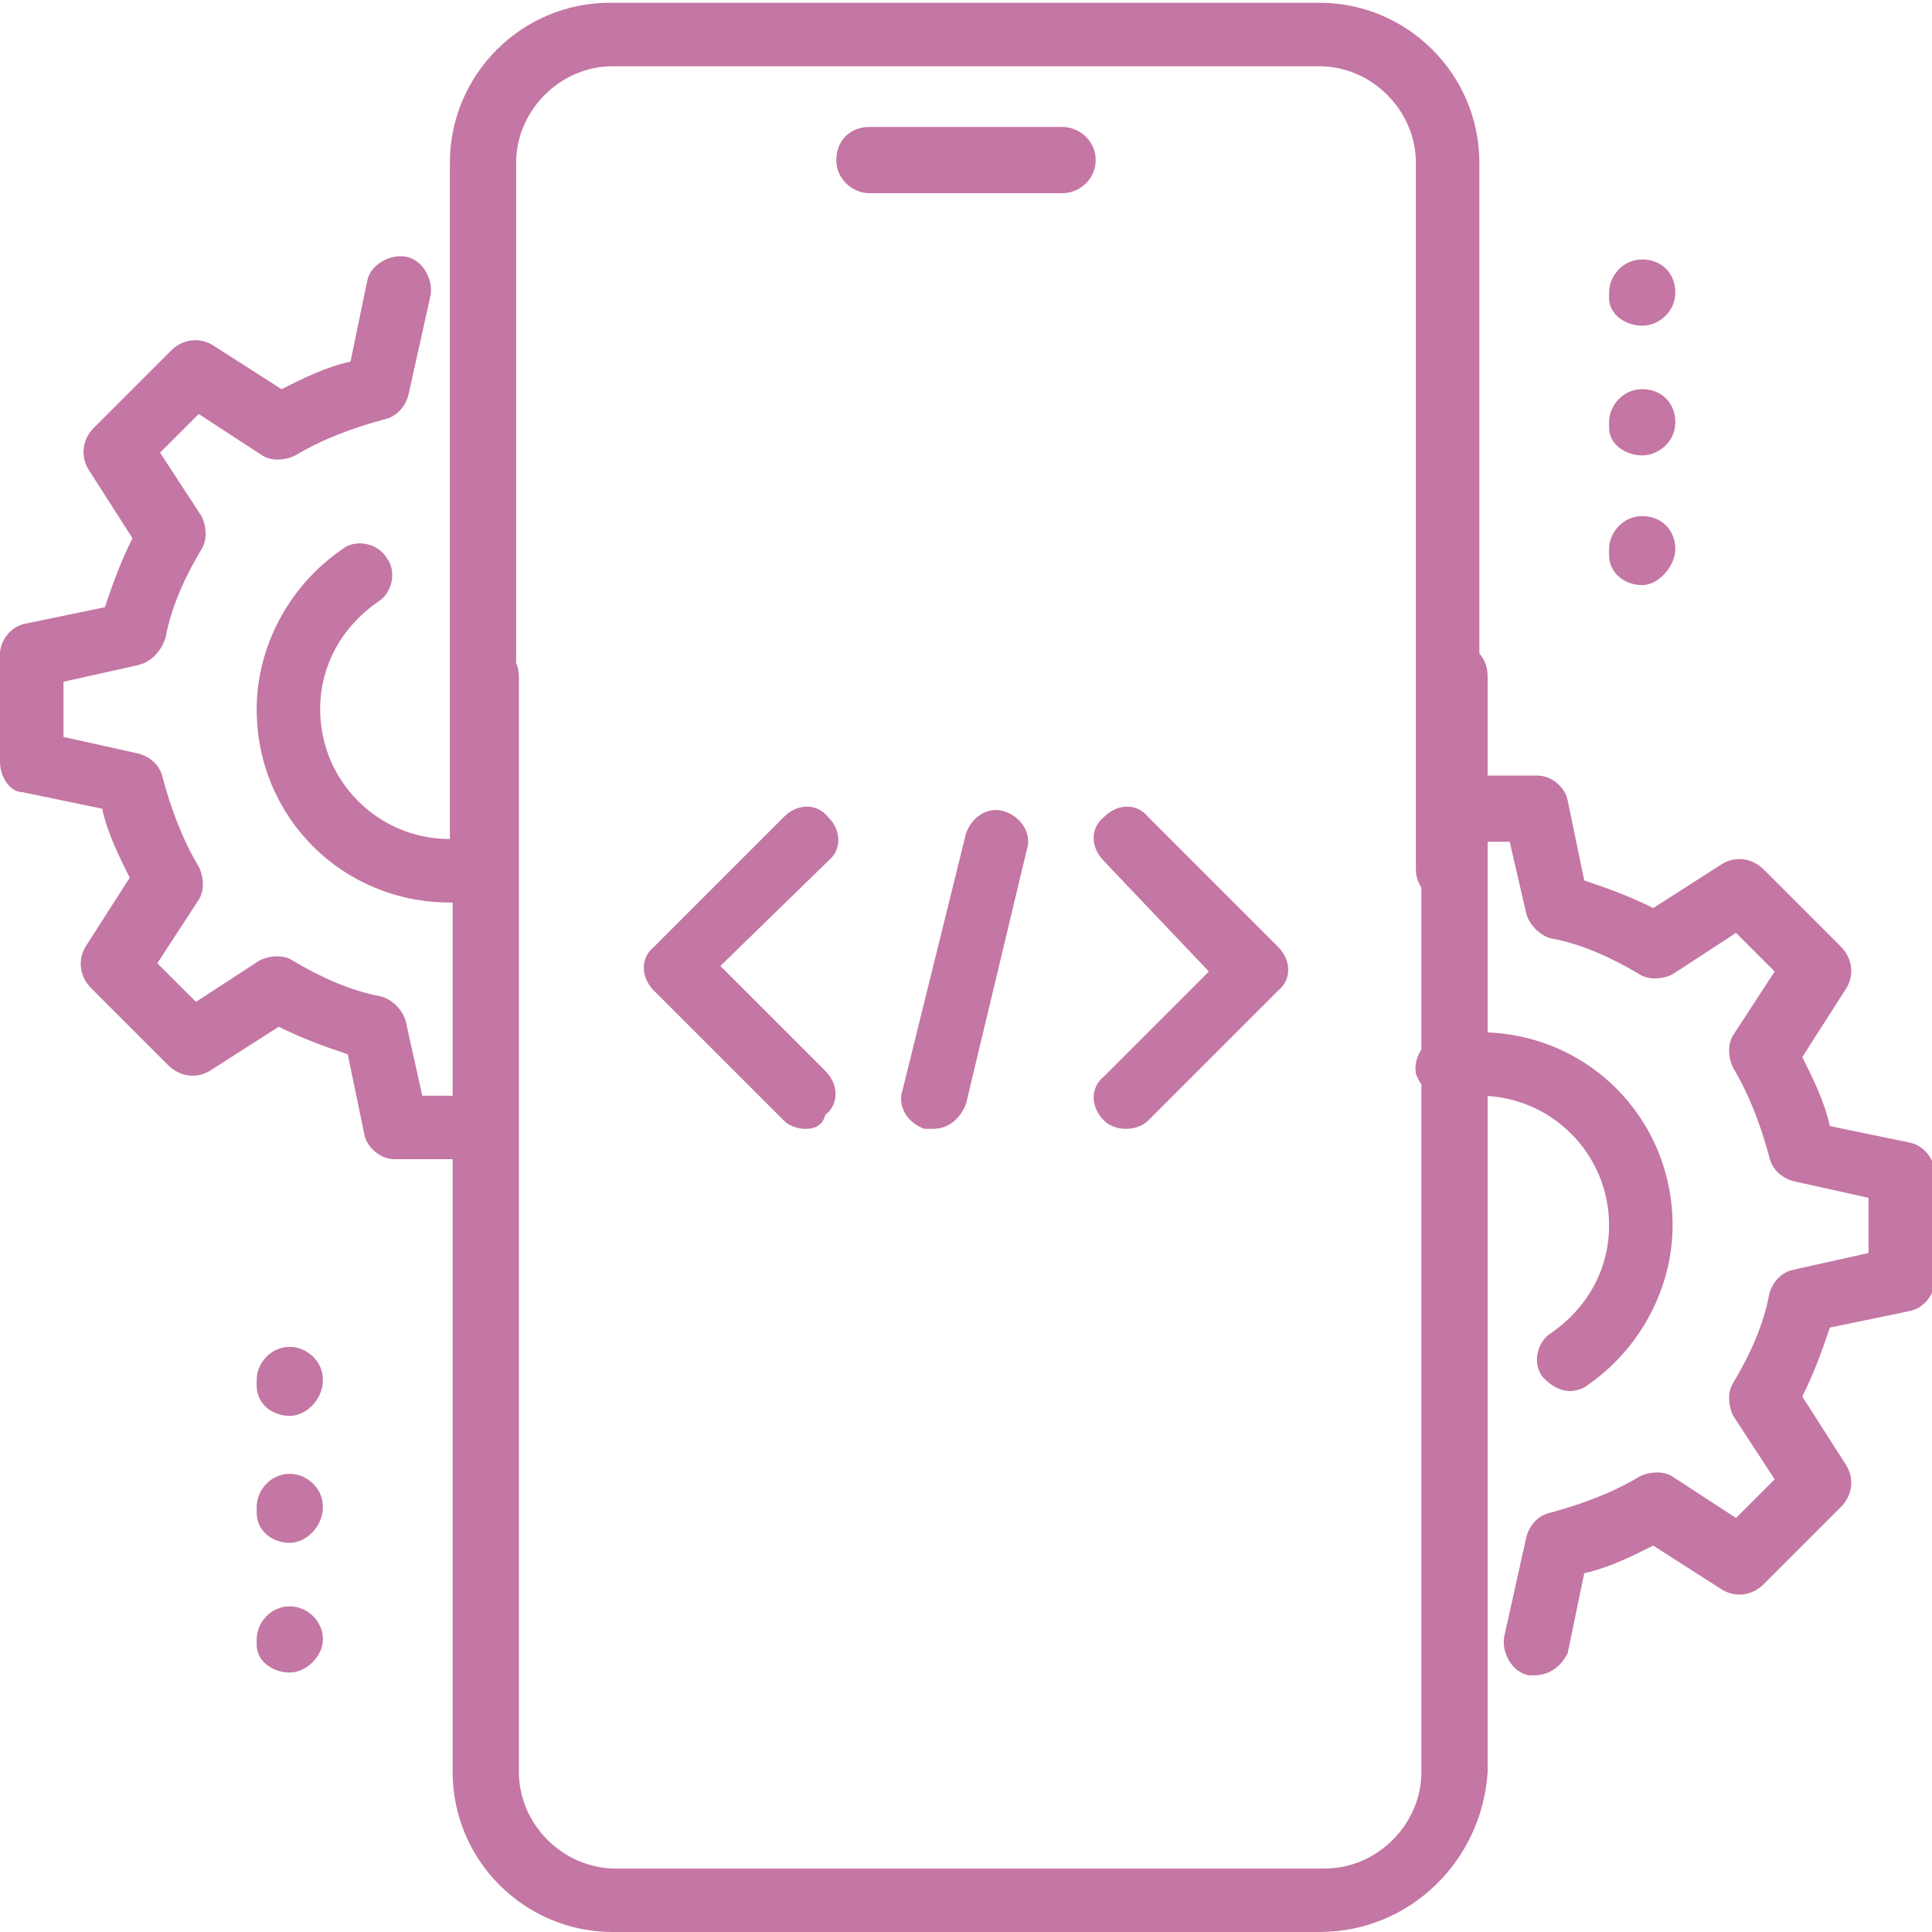
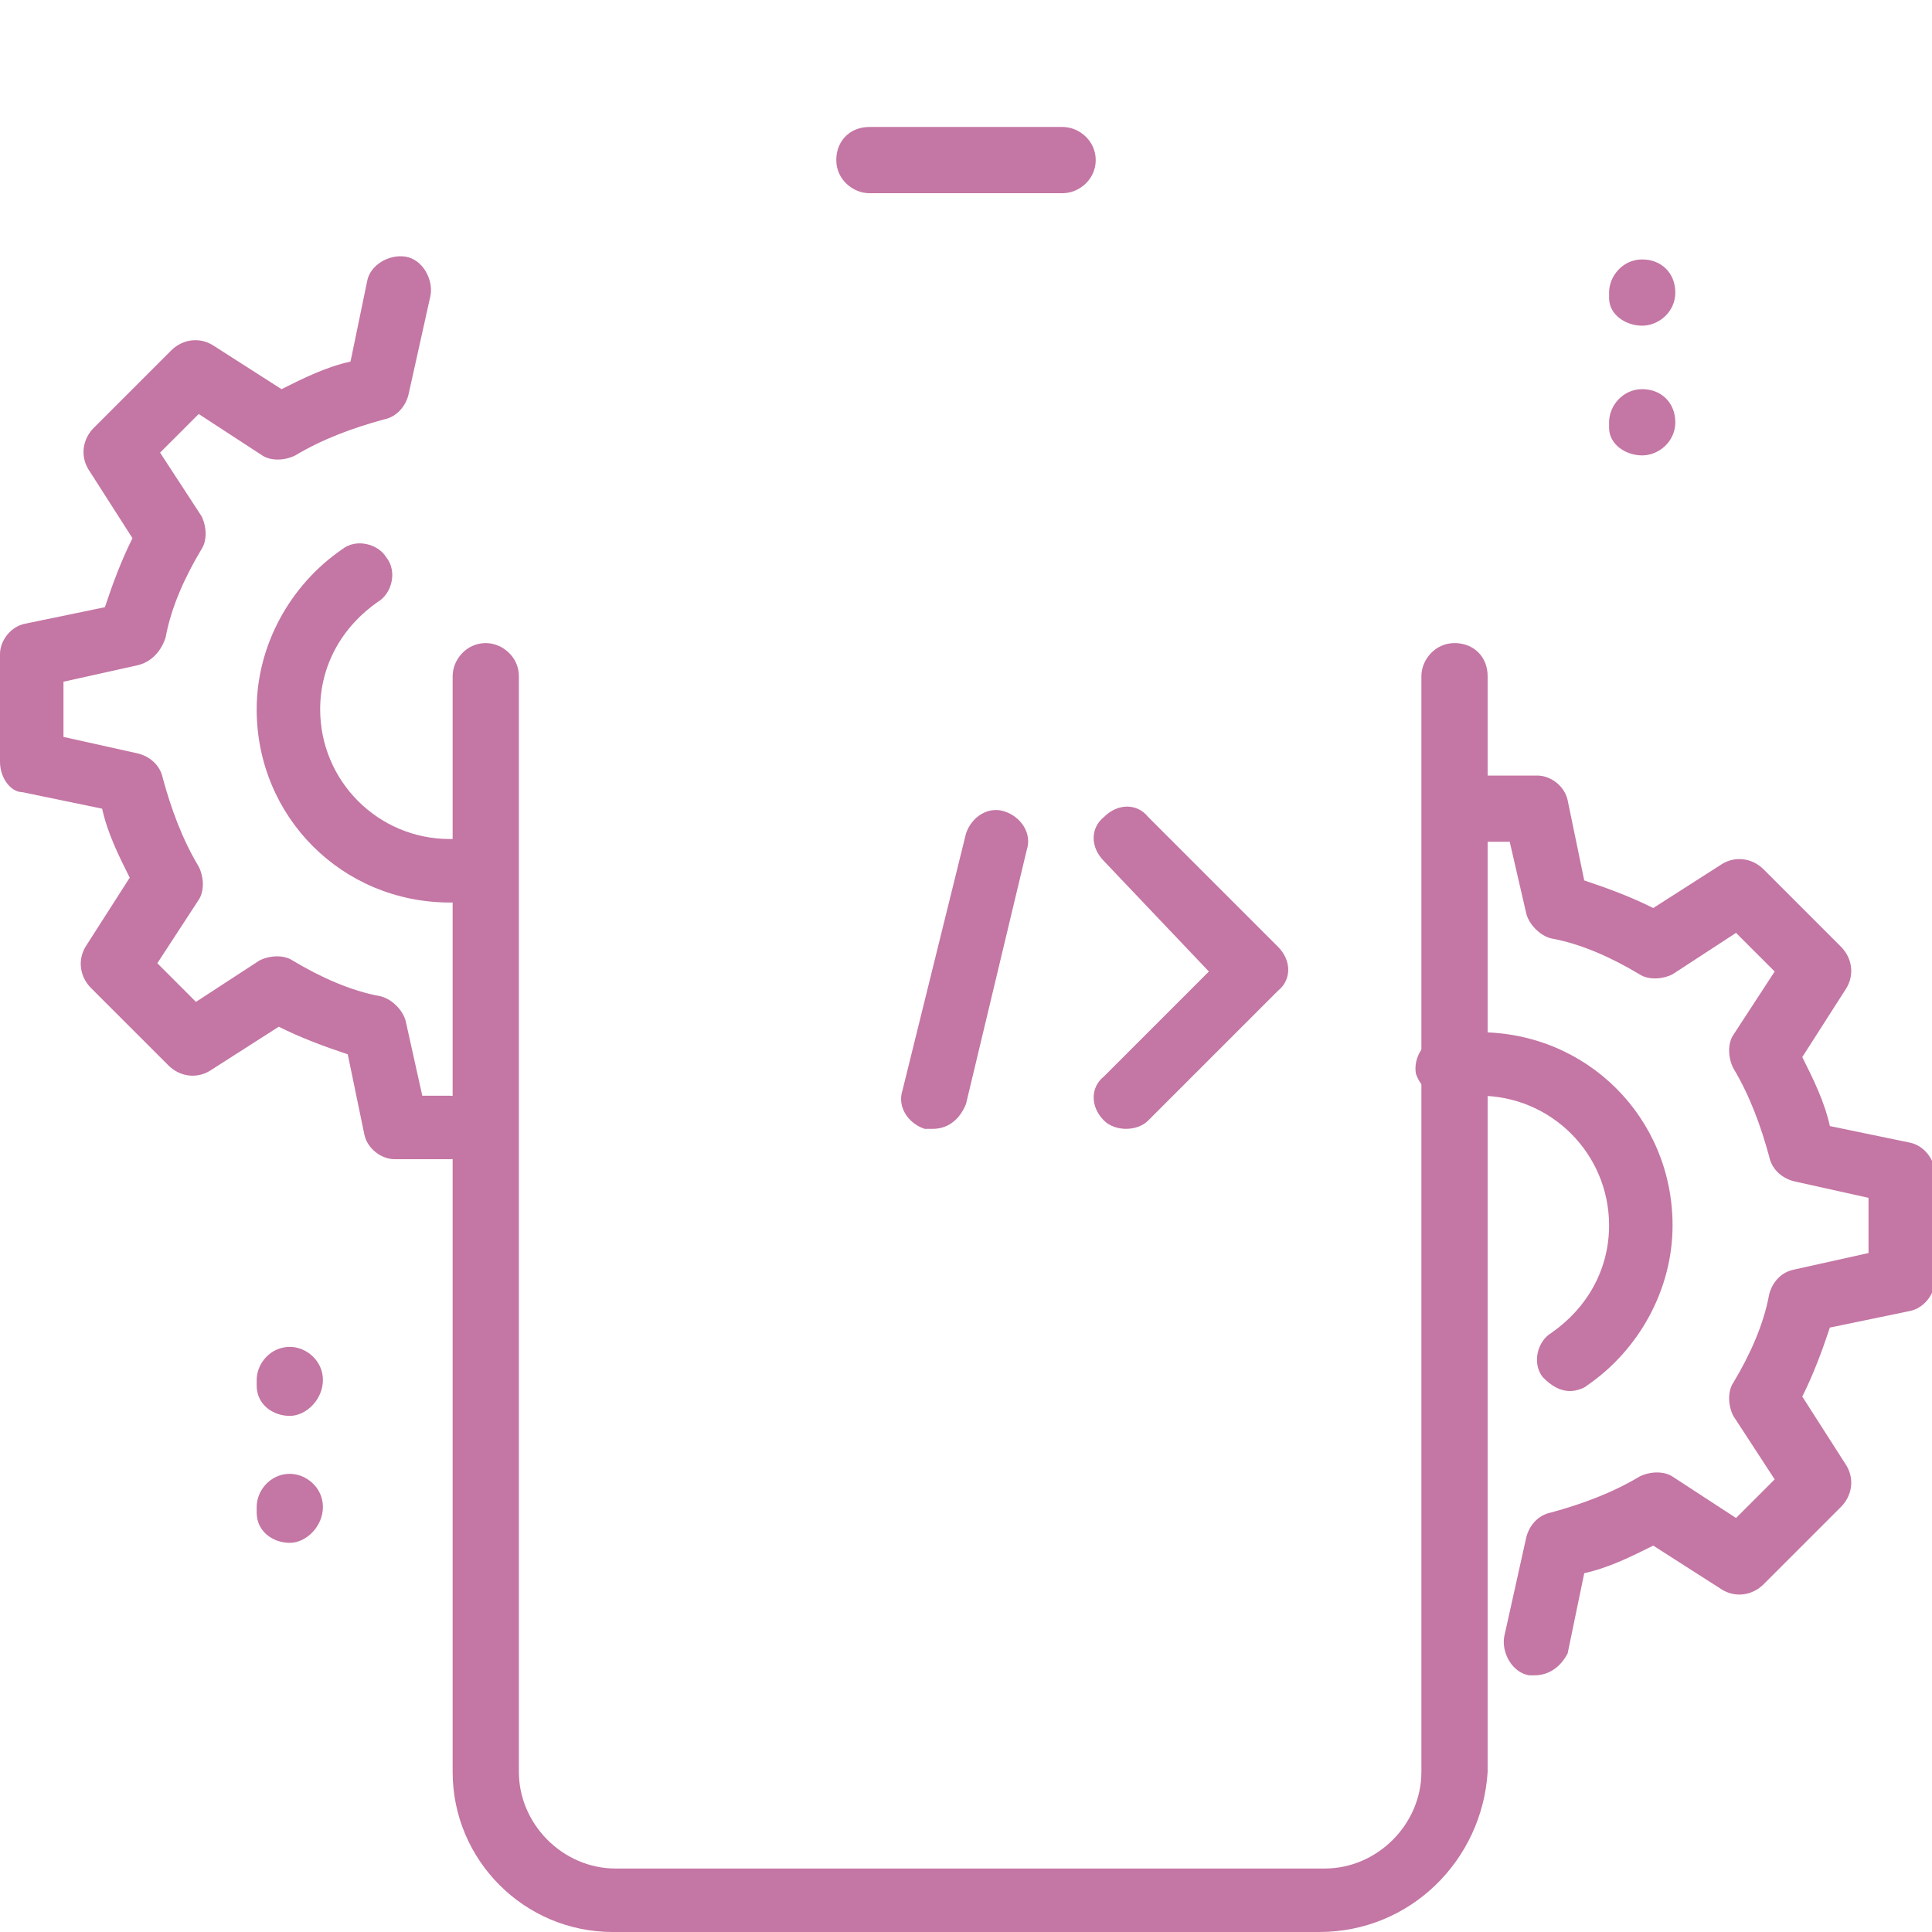
<svg xmlns="http://www.w3.org/2000/svg" version="1.1" id="_x3C_Layer_x3E_" x="0px" y="0px" width="70px" height="70px" viewBox="0 0 70 70" style="enable-background:new 0 0 70 70;" xml:space="preserve">
  <style type="text/css">
	.st0{fill:#C476A4;}
</style>
  <g id="Code_x2C__coding_x2C__mobile_x2C__development">
    <g id="XMLID_1809_">
      <g id="XMLID_1832_">
        <g>
          <g>
            <path class="st0" d="M38.5,7h-7c-0.6,0-1.2-0.5-1.2-1.2s0.5-1.2,1.2-1.2h7c0.6,0,1.2,0.5,1.2,1.2S39.1,7,38.5,7z" />
          </g>
        </g>
      </g>
      <g id="XMLID_1831_">
        <g>
          <g>
            <path class="st0" d="M47.8,70H22.2c-3.2,0-5.8-2.6-5.8-5.8V24.5c0-0.6,0.5-1.2,1.2-1.2c0.6,0,1.2,0.5,1.2,1.2v39.7       c0,1.9,1.6,3.5,3.5,3.5h25.7c1.9,0,3.5-1.6,3.5-3.5V24.5c0-0.6,0.5-1.2,1.2-1.2s1.2,0.5,1.2,1.2v39.7       C53.7,67.4,51.1,70,47.8,70z" />
          </g>
        </g>
      </g>
      <g id="XMLID_1830_">
        <g>
          <g>
-             <path class="st0" d="M52.5,32.7c-0.6,0-1.2-0.5-1.2-1.2V5.9c0-1.9-1.6-3.5-3.5-3.5H22.2c-1.9,0-3.5,1.6-3.5,3.5v25.7       c0,0.6-0.5,1.2-1.2,1.2c-0.6,0-1.2-0.5-1.2-1.2V5.9c0-3.2,2.6-5.8,5.8-5.8h25.7c3.2,0,5.8,2.6,5.8,5.8v25.7       C53.7,32.2,53.1,32.7,52.5,32.7z" />
-           </g>
+             </g>
        </g>
      </g>
      <g id="XMLID_1816_">
        <g id="XMLID_1824_">
          <g>
            <g>
              <path class="st0" d="M59.5,11.8c-0.6,0-1.2-0.4-1.2-1v-0.2c0-0.6,0.5-1.2,1.2-1.2s1.2,0.5,1.2,1.2S60.1,11.8,59.5,11.8z" />
            </g>
          </g>
        </g>
        <g id="XMLID_1818_">
          <g>
            <g>
              <path class="st0" d="M59.5,16.5c-0.6,0-1.2-0.4-1.2-1v-0.2c0-0.6,0.5-1.2,1.2-1.2s1.2,0.5,1.2,1.2S60.1,16.5,59.5,16.5z" />
            </g>
          </g>
        </g>
        <g id="XMLID_1817_">
          <g>
            <g>
-               <path class="st0" d="M59.5,21.2c-0.6,0-1.2-0.4-1.2-1.1v-0.2c0-0.6,0.5-1.2,1.2-1.2s1.2,0.5,1.2,1.2        C60.7,20.5,60.1,21.2,59.5,21.2z" />
-             </g>
+               </g>
          </g>
        </g>
      </g>
      <g id="XMLID_1820_">
        <g id="XMLID_1823_">
          <g>
            <g>
              <path class="st0" d="M10.5,51.3c-0.6,0-1.2-0.4-1.2-1.1V50c0-0.6,0.5-1.2,1.2-1.2c0.6,0,1.2,0.5,1.2,1.2S11.1,51.3,10.5,51.3        L10.5,51.3z" />
            </g>
          </g>
        </g>
        <g id="XMLID_1822_">
          <g>
            <g>
              <path class="st0" d="M10.5,55.9c-0.6,0-1.2-0.4-1.2-1.1v-0.2c0-0.6,0.5-1.2,1.2-1.2c0.6,0,1.2,0.5,1.2,1.2        S11.1,55.9,10.5,55.9L10.5,55.9z" />
            </g>
          </g>
        </g>
        <g id="XMLID_1821_">
          <g>
            <g>
-               <path class="st0" d="M10.5,60.6c-0.6,0-1.2-0.4-1.2-1v-0.2c0-0.6,0.5-1.2,1.2-1.2c0.6,0,1.2,0.5,1.2,1.2        C11.7,60,11.1,60.6,10.5,60.6L10.5,60.6z" />
-             </g>
+               </g>
          </g>
        </g>
      </g>
      <g id="XMLID_1815_">
        <g>
          <g>
            <path class="st0" d="M55.6,60.7c-0.1,0-0.2,0-0.2,0c-0.6-0.1-1-0.8-0.9-1.4l0.8-3.6c0.1-0.4,0.4-0.8,0.9-0.9       c1.1-0.3,2.2-0.7,3.2-1.3c0.4-0.2,0.9-0.2,1.2,0l2.3,1.5l1.4-1.4l-1.5-2.3c-0.2-0.4-0.2-0.9,0-1.2c0.6-1,1.1-2.1,1.3-3.2       c0.1-0.4,0.4-0.8,0.9-0.9l2.7-0.6v-2L65,42.8c-0.4-0.1-0.8-0.4-0.9-0.9c-0.3-1.1-0.7-2.2-1.3-3.2c-0.2-0.4-0.2-0.9,0-1.2       l1.5-2.3l-1.4-1.4l-2.3,1.5c-0.4,0.2-0.9,0.2-1.2,0c-1-0.6-2.1-1.1-3.2-1.3c-0.4-0.1-0.8-0.5-0.9-0.9l-0.6-2.6h-1       c-0.6,0-1.2-0.5-1.2-1.2c0-0.6,0.5-1.2,1.2-1.2h2c0.5,0,1,0.4,1.1,0.9l0.6,2.9c0.9,0.3,1.7,0.6,2.5,1l2.5-1.6       c0.5-0.3,1.1-0.2,1.5,0.2l2.8,2.8c0.4,0.4,0.5,1,0.2,1.5l-1.6,2.5c0.4,0.8,0.8,1.6,1,2.5l2.9,0.6c0.5,0.1,0.9,0.6,0.9,1.1v3.9       c0,0.5-0.4,1-0.9,1.1l-2.9,0.6c-0.3,0.9-0.6,1.7-1,2.5l1.6,2.5c0.3,0.5,0.2,1.1-0.2,1.5l-2.8,2.8c-0.4,0.4-1,0.5-1.5,0.2       l-2.5-1.6c-0.8,0.4-1.6,0.8-2.5,1l-0.6,2.9C56.6,60.3,56.2,60.7,55.6,60.7L55.6,60.7z" />
          </g>
        </g>
      </g>
      <g id="XMLID_1810_">
        <g>
          <g>
            <path class="st0" d="M56.9,50.4c-0.4,0-0.7-0.2-1-0.5c-0.4-0.5-0.2-1.3,0.3-1.6c1.3-0.9,2.1-2.3,2.1-3.9c0-2.6-2.1-4.7-4.7-4.7       c-0.3,0-0.6,0-0.9,0.1c-0.6,0.1-1.2-0.3-1.4-0.9c-0.1-0.6,0.3-1.2,0.9-1.4c0.5-0.1,0.9-0.1,1.4-0.1c3.9,0,7,3.1,7,7       c0,2.3-1.2,4.5-3.1,5.8C57.4,50.3,57.1,50.4,56.9,50.4L56.9,50.4z" />
          </g>
        </g>
      </g>
      <g id="XMLID_1293_">
        <g>
          <g>
            <path class="st0" d="M16.3,32.7c-3.9,0-7-3.1-7-7c0-2.3,1.2-4.5,3.1-5.8c0.5-0.4,1.3-0.2,1.6,0.3c0.4,0.5,0.2,1.3-0.3,1.6       c-1.3,0.9-2.1,2.3-2.1,3.9c0,2.6,2.1,4.7,4.7,4.7c0.3,0,0.6,0,0.9-0.1c0.6-0.1,1.2,0.3,1.4,0.9c0.1,0.6-0.3,1.2-0.9,1.4       C17.3,32.7,16.8,32.7,16.3,32.7L16.3,32.7z" />
          </g>
        </g>
      </g>
      <g id="XMLID_1811_">
        <g>
          <g>
            <path class="st0" d="M16.3,42h-2c-0.5,0-1-0.4-1.1-0.9l-0.6-2.9c-0.9-0.3-1.7-0.6-2.5-1l-2.5,1.6c-0.5,0.3-1.1,0.2-1.5-0.2       l-2.8-2.8c-0.4-0.4-0.5-1-0.2-1.5l1.6-2.5c-0.4-0.8-0.8-1.6-1-2.5l-2.9-0.6C0.4,28.7,0,28.2,0,27.6v-3.9c0-0.5,0.4-1,0.9-1.1       L3.8,22c0.3-0.9,0.6-1.7,1-2.5L3.2,17c-0.3-0.5-0.2-1.1,0.2-1.5l2.8-2.8c0.4-0.4,1-0.5,1.5-0.2l2.5,1.6c0.8-0.4,1.6-0.8,2.5-1       l0.6-2.9c0.1-0.6,0.8-1,1.4-0.9c0.6,0.1,1,0.8,0.9,1.4l-0.8,3.6c-0.1,0.4-0.4,0.8-0.9,0.9c-1.1,0.3-2.2,0.7-3.2,1.3       c-0.4,0.2-0.9,0.2-1.2,0l-2.3-1.5l-1.4,1.4l1.5,2.3c0.2,0.4,0.2,0.9,0,1.2c-0.6,1-1.1,2.1-1.3,3.2C5.8,23.7,5.4,24,5,24.1       l-2.7,0.6v2L5,27.3c0.4,0.1,0.8,0.4,0.9,0.9c0.3,1.1,0.7,2.2,1.3,3.2c0.2,0.4,0.2,0.9,0,1.2l-1.5,2.3l1.4,1.4l2.3-1.5       c0.4-0.2,0.9-0.2,1.2,0c1,0.6,2.1,1.1,3.2,1.3c0.4,0.1,0.8,0.5,0.9,0.9l0.6,2.7h1c0.6,0,1.2,0.5,1.2,1.2       C17.5,41.5,17,42,16.3,42L16.3,42z" />
          </g>
        </g>
      </g>
      <g id="XMLID_1813_">
        <g id="XMLID_1890_">
          <g>
            <g>
              <path class="st0" d="M33.8,40.9c-0.1,0-0.2,0-0.3,0c-0.6-0.2-1-0.8-0.8-1.4l2.3-9.3c0.2-0.6,0.8-1,1.4-0.8        c0.6,0.2,1,0.8,0.8,1.4L35,40C34.8,40.5,34.4,40.9,33.8,40.9L33.8,40.9z" />
            </g>
          </g>
        </g>
        <g id="XMLID_1888_">
          <g>
            <g>
              <path class="st0" d="M40.8,40.9c-0.3,0-0.6-0.1-0.8-0.3c-0.5-0.5-0.5-1.2,0-1.6l3.8-3.8L40,31.2c-0.5-0.5-0.5-1.2,0-1.6        c0.5-0.5,1.2-0.5,1.6,0l4.7,4.7c0.5,0.5,0.5,1.2,0,1.6l-4.7,4.7C41.4,40.8,41.1,40.9,40.8,40.9z" />
            </g>
          </g>
        </g>
        <g id="XMLID_1887_">
          <g>
            <g>
-               <path class="st0" d="M29.2,40.9c-0.3,0-0.6-0.1-0.8-0.3l-4.7-4.7c-0.5-0.5-0.5-1.2,0-1.6l4.7-4.7c0.5-0.5,1.2-0.5,1.6,0        c0.5,0.5,0.5,1.2,0,1.6L26.1,35l3.8,3.8c0.5,0.5,0.5,1.2,0,1.6C29.8,40.8,29.5,40.9,29.2,40.9z" />
-             </g>
+               </g>
          </g>
        </g>
      </g>
    </g>
  </g>
</svg>